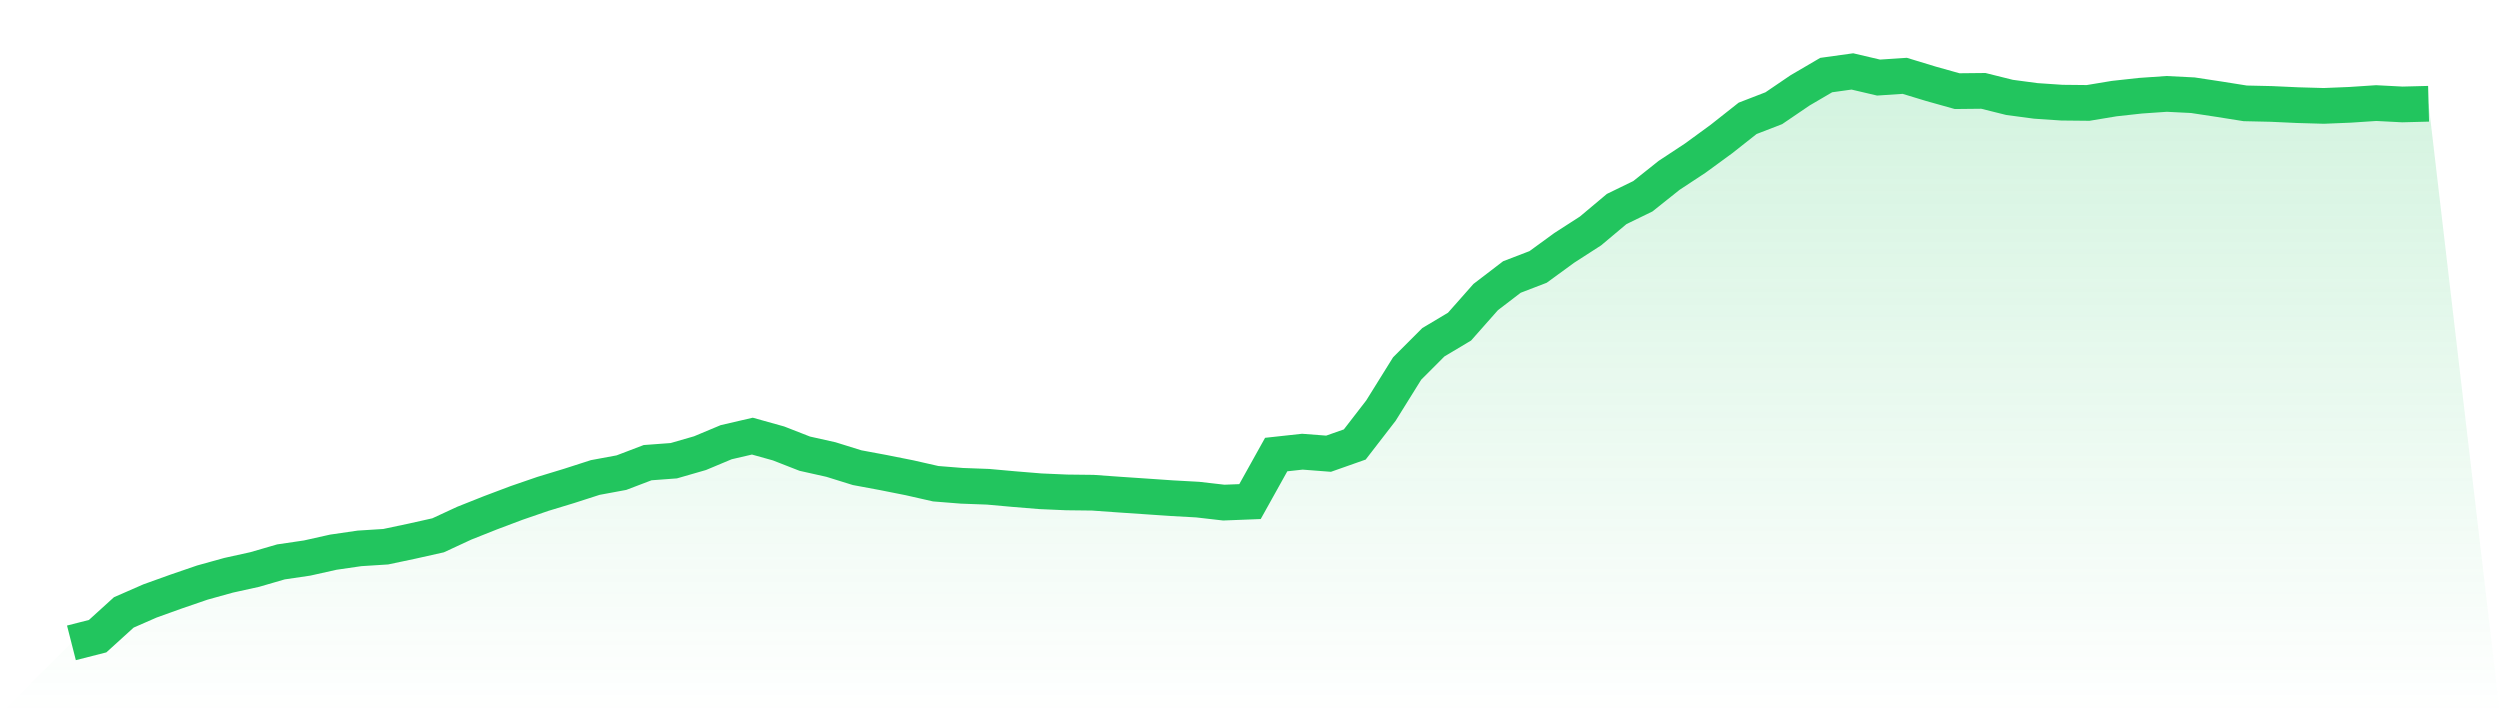
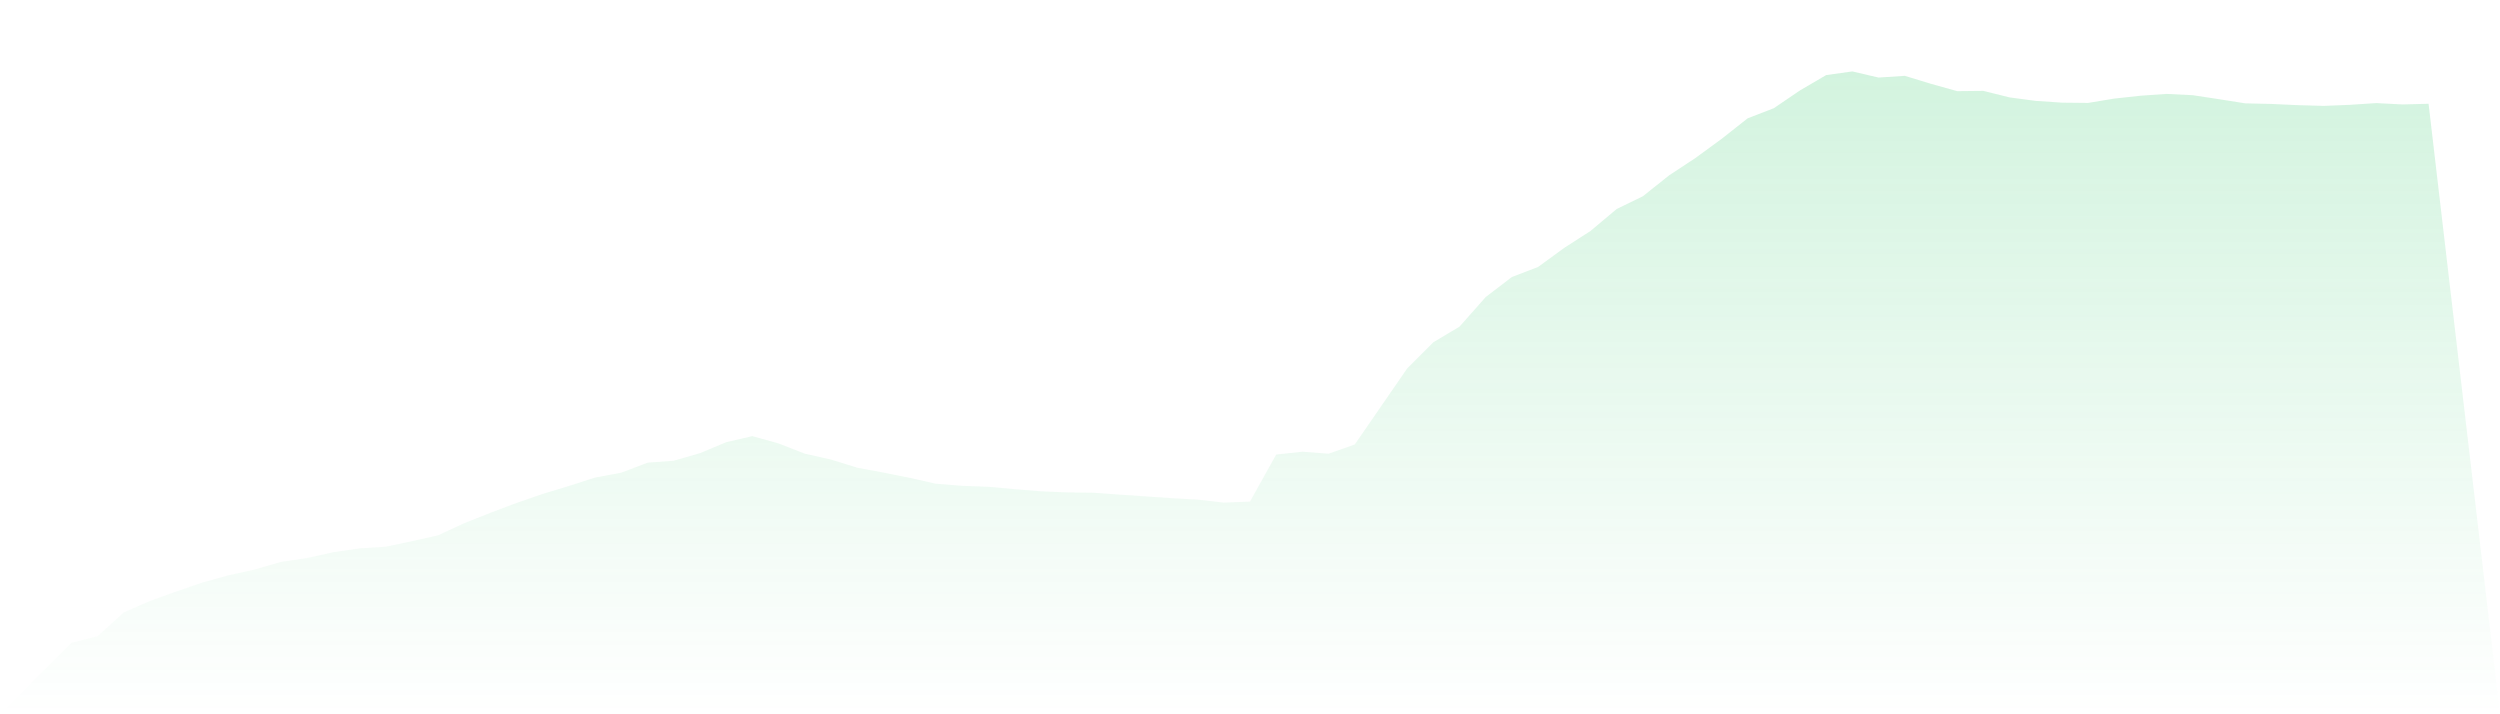
<svg xmlns="http://www.w3.org/2000/svg" viewBox="0 0 140 40">
  <defs>
    <linearGradient id="gradient" x1="0" x2="0" y1="0" y2="1">
      <stop offset="0%" stop-color="#22c55e" stop-opacity="0.2" />
      <stop offset="100%" stop-color="#22c55e" stop-opacity="0" />
    </linearGradient>
  </defs>
-   <path d="M4,36 L4,36 L5.467,35.626 L6.933,34.295 L8.4,33.653 L9.867,33.126 L11.333,32.623 L12.8,32.216 L14.267,31.892 L15.733,31.466 L17.2,31.25 L18.667,30.922 L20.133,30.709 L21.6,30.616 L23.067,30.306 L24.533,29.978 L26,29.298 L27.467,28.715 L28.933,28.163 L30.4,27.658 L31.867,27.212 L33.333,26.74 L34.8,26.468 L36.267,25.909 L37.733,25.8 L39.2,25.377 L40.667,24.763 L42.133,24.423 L43.6,24.833 L45.067,25.406 L46.533,25.734 L48,26.19 L49.467,26.463 L50.933,26.755 L52.4,27.088 L53.867,27.205 L55.333,27.259 L56.8,27.391 L58.267,27.511 L59.733,27.575 L61.2,27.592 L62.667,27.697 L64.133,27.796 L65.6,27.897 L67.067,27.978 L68.533,28.146 L70,28.089 L71.467,25.455 L72.933,25.295 L74.4,25.408 L75.867,24.891 L77.333,22.993 L78.8,20.636 L80.267,19.167 L81.733,18.292 L83.2,16.634 L84.667,15.512 L86.133,14.949 L87.6,13.88 L89.067,12.935 L90.533,11.705 L92,10.991 L93.467,9.822 L94.933,8.856 L96.4,7.785 L97.867,6.627 L99.333,6.06 L100.8,5.063 L102.267,4.204 L103.733,4 L105.2,4.344 L106.667,4.247 L108.133,4.693 L109.6,5.104 L111.067,5.089 L112.533,5.454 L114,5.65 L115.467,5.749 L116.933,5.764 L118.4,5.521 L119.867,5.36 L121.333,5.259 L122.8,5.332 L124.267,5.555 L125.733,5.788 L127.2,5.821 L128.667,5.888 L130.133,5.93 L131.6,5.87 L133.067,5.773 L134.533,5.849 L136,5.811 L140,40 L0,40 z" fill="url(#gradient)" />
-   <path d="M4,36 L4,36 L5.467,35.626 L6.933,34.295 L8.4,33.653 L9.867,33.126 L11.333,32.623 L12.8,32.216 L14.267,31.892 L15.733,31.466 L17.2,31.25 L18.667,30.922 L20.133,30.709 L21.6,30.616 L23.067,30.306 L24.533,29.978 L26,29.298 L27.467,28.715 L28.933,28.163 L30.4,27.658 L31.867,27.212 L33.333,26.74 L34.8,26.468 L36.267,25.909 L37.733,25.8 L39.2,25.377 L40.667,24.763 L42.133,24.423 L43.6,24.833 L45.067,25.406 L46.533,25.734 L48,26.19 L49.467,26.463 L50.933,26.755 L52.4,27.088 L53.867,27.205 L55.333,27.259 L56.8,27.391 L58.267,27.511 L59.733,27.575 L61.2,27.592 L62.667,27.697 L64.133,27.796 L65.6,27.897 L67.067,27.978 L68.533,28.146 L70,28.089 L71.467,25.455 L72.933,25.295 L74.4,25.408 L75.867,24.891 L77.333,22.993 L78.8,20.636 L80.267,19.167 L81.733,18.292 L83.2,16.634 L84.667,15.512 L86.133,14.949 L87.6,13.88 L89.067,12.935 L90.533,11.705 L92,10.991 L93.467,9.822 L94.933,8.856 L96.4,7.785 L97.867,6.627 L99.333,6.06 L100.8,5.063 L102.267,4.204 L103.733,4 L105.2,4.344 L106.667,4.247 L108.133,4.693 L109.6,5.104 L111.067,5.089 L112.533,5.454 L114,5.65 L115.467,5.749 L116.933,5.764 L118.4,5.521 L119.867,5.36 L121.333,5.259 L122.8,5.332 L124.267,5.555 L125.733,5.788 L127.2,5.821 L128.667,5.888 L130.133,5.93 L131.6,5.87 L133.067,5.773 L134.533,5.849 L136,5.811" fill="none" stroke="#22c55e" stroke-width="2" />
+   <path d="M4,36 L4,36 L5.467,35.626 L6.933,34.295 L8.4,33.653 L9.867,33.126 L11.333,32.623 L12.8,32.216 L14.267,31.892 L15.733,31.466 L17.2,31.25 L18.667,30.922 L20.133,30.709 L21.6,30.616 L23.067,30.306 L24.533,29.978 L26,29.298 L27.467,28.715 L28.933,28.163 L30.4,27.658 L31.867,27.212 L33.333,26.74 L34.8,26.468 L36.267,25.909 L37.733,25.8 L39.2,25.377 L40.667,24.763 L42.133,24.423 L43.6,24.833 L45.067,25.406 L46.533,25.734 L48,26.19 L49.467,26.463 L50.933,26.755 L52.4,27.088 L53.867,27.205 L55.333,27.259 L56.8,27.391 L58.267,27.511 L59.733,27.575 L61.2,27.592 L62.667,27.697 L64.133,27.796 L65.6,27.897 L67.067,27.978 L68.533,28.146 L70,28.089 L71.467,25.455 L72.933,25.295 L74.4,25.408 L75.867,24.891 L78.8,20.636 L80.267,19.167 L81.733,18.292 L83.2,16.634 L84.667,15.512 L86.133,14.949 L87.6,13.88 L89.067,12.935 L90.533,11.705 L92,10.991 L93.467,9.822 L94.933,8.856 L96.4,7.785 L97.867,6.627 L99.333,6.06 L100.8,5.063 L102.267,4.204 L103.733,4 L105.2,4.344 L106.667,4.247 L108.133,4.693 L109.6,5.104 L111.067,5.089 L112.533,5.454 L114,5.65 L115.467,5.749 L116.933,5.764 L118.4,5.521 L119.867,5.36 L121.333,5.259 L122.8,5.332 L124.267,5.555 L125.733,5.788 L127.2,5.821 L128.667,5.888 L130.133,5.93 L131.6,5.87 L133.067,5.773 L134.533,5.849 L136,5.811 L140,40 L0,40 z" fill="url(#gradient)" />
</svg>